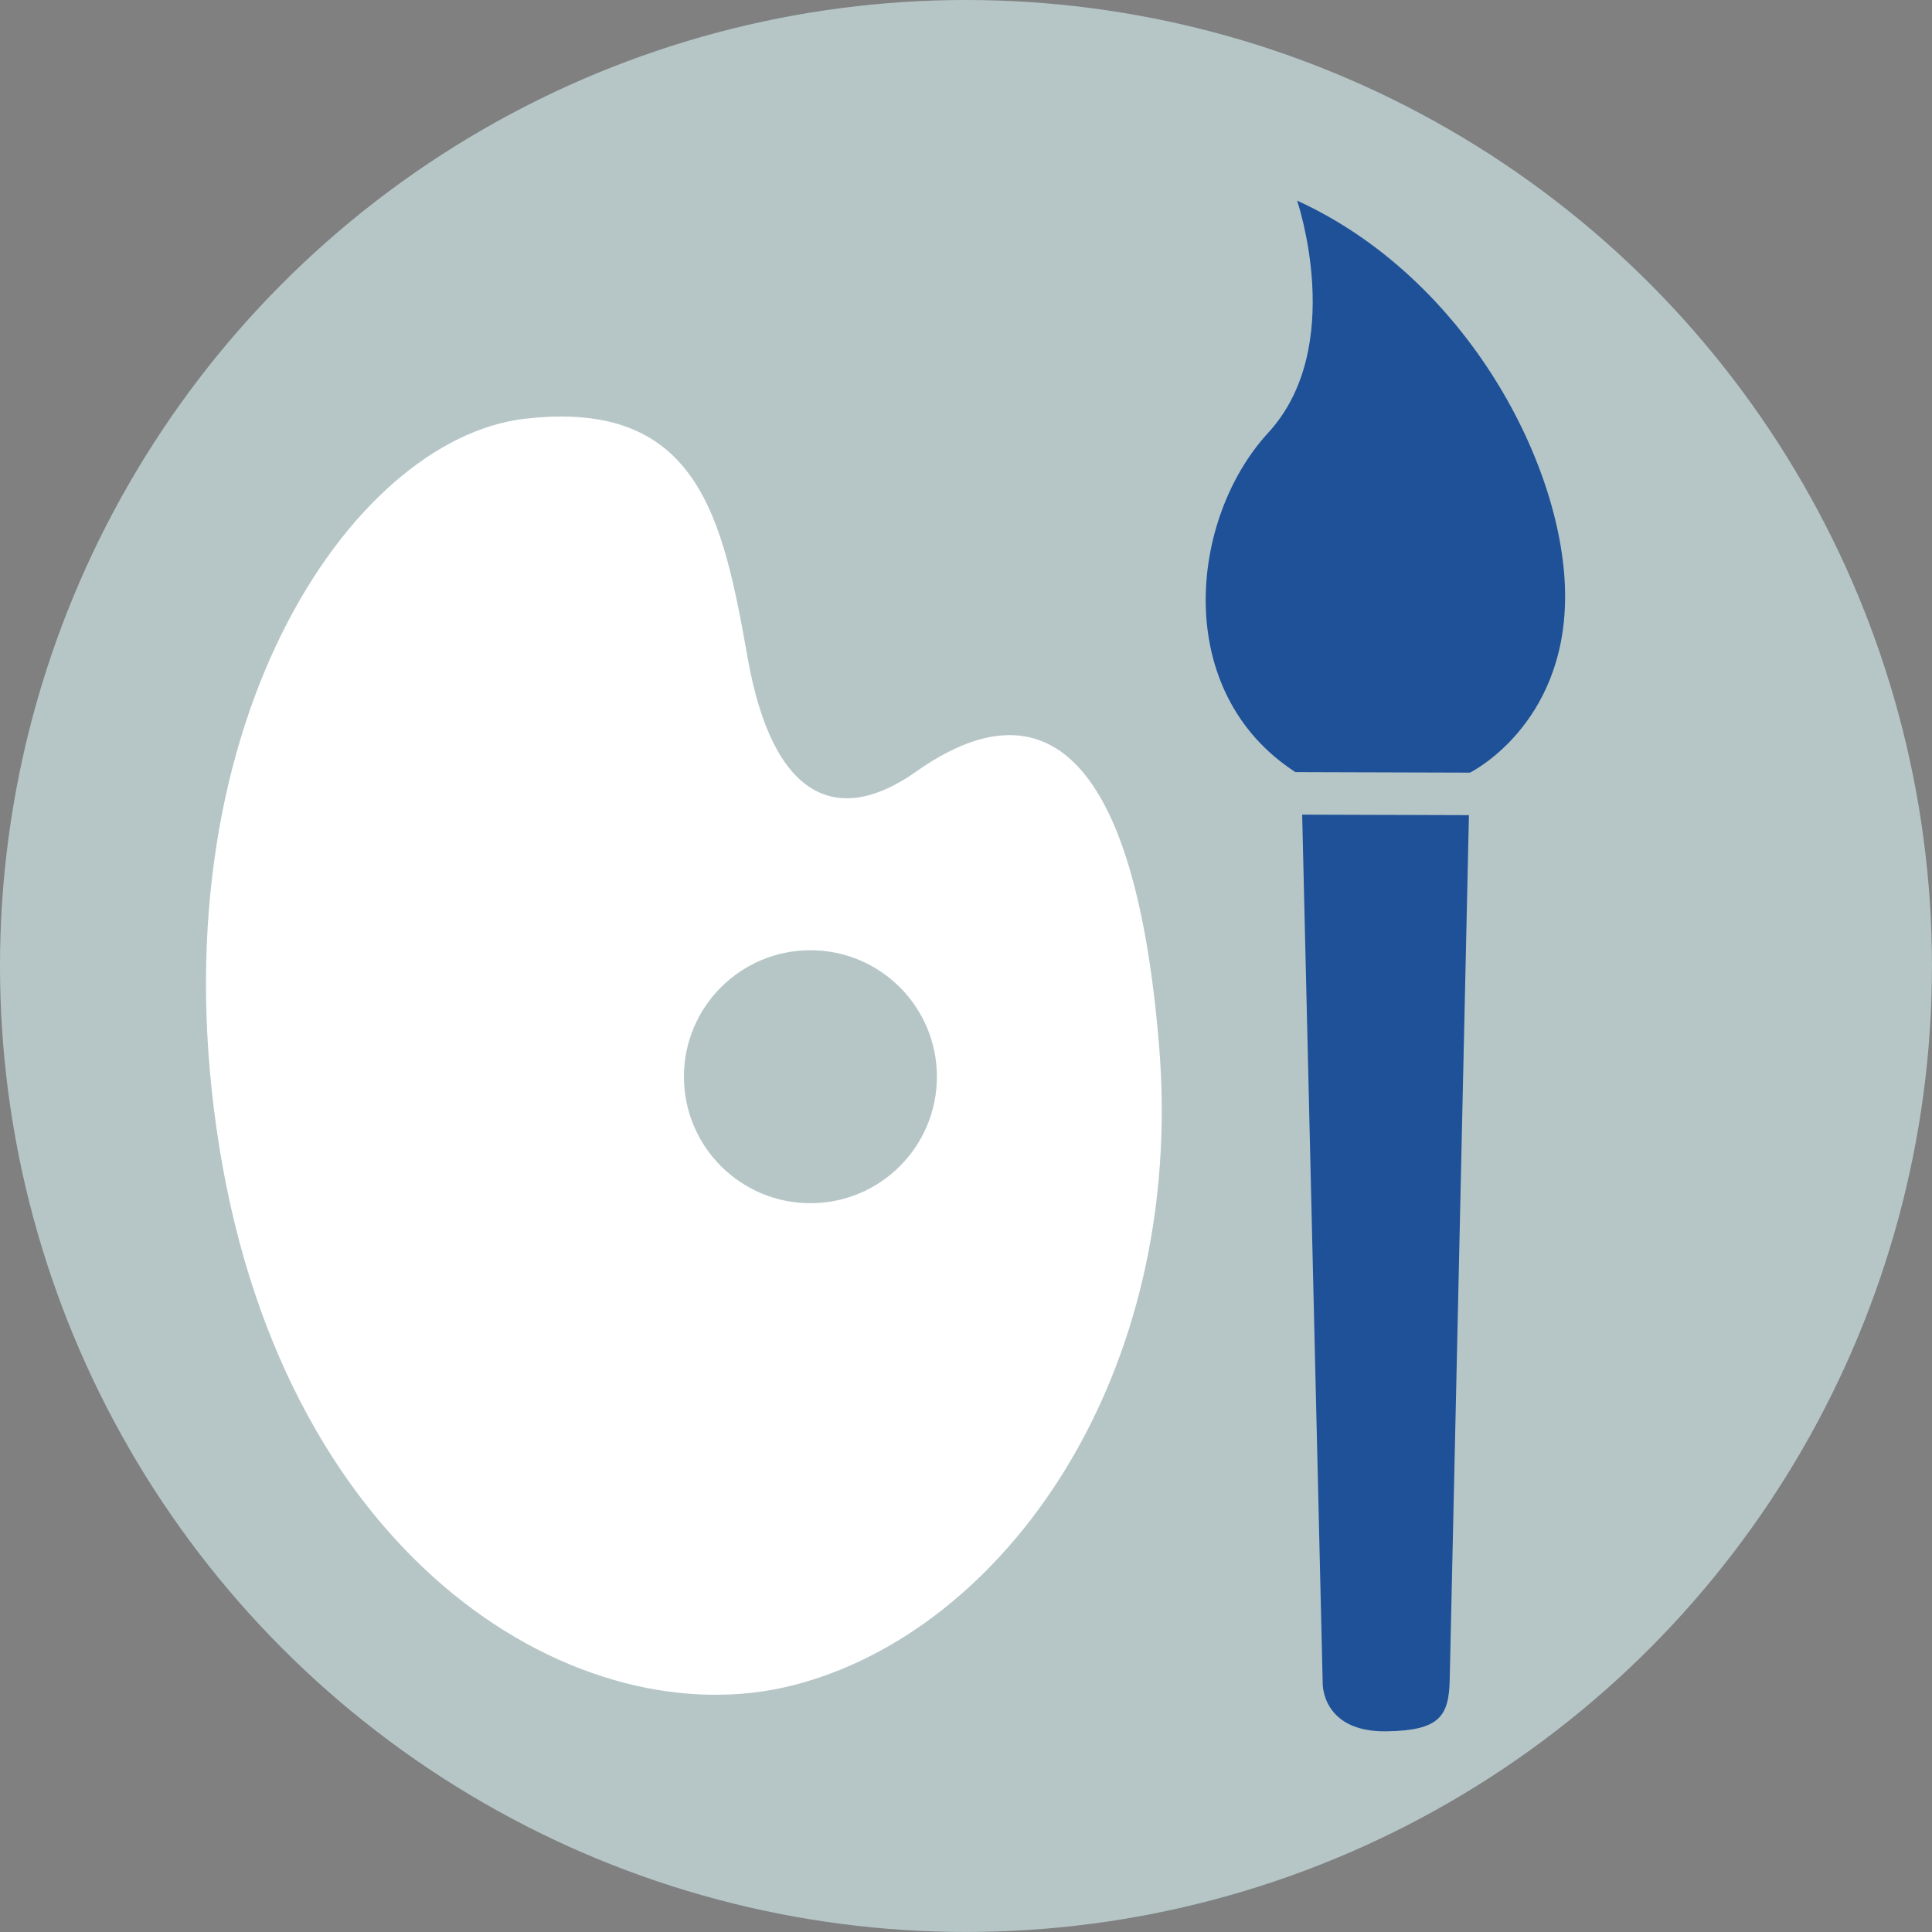
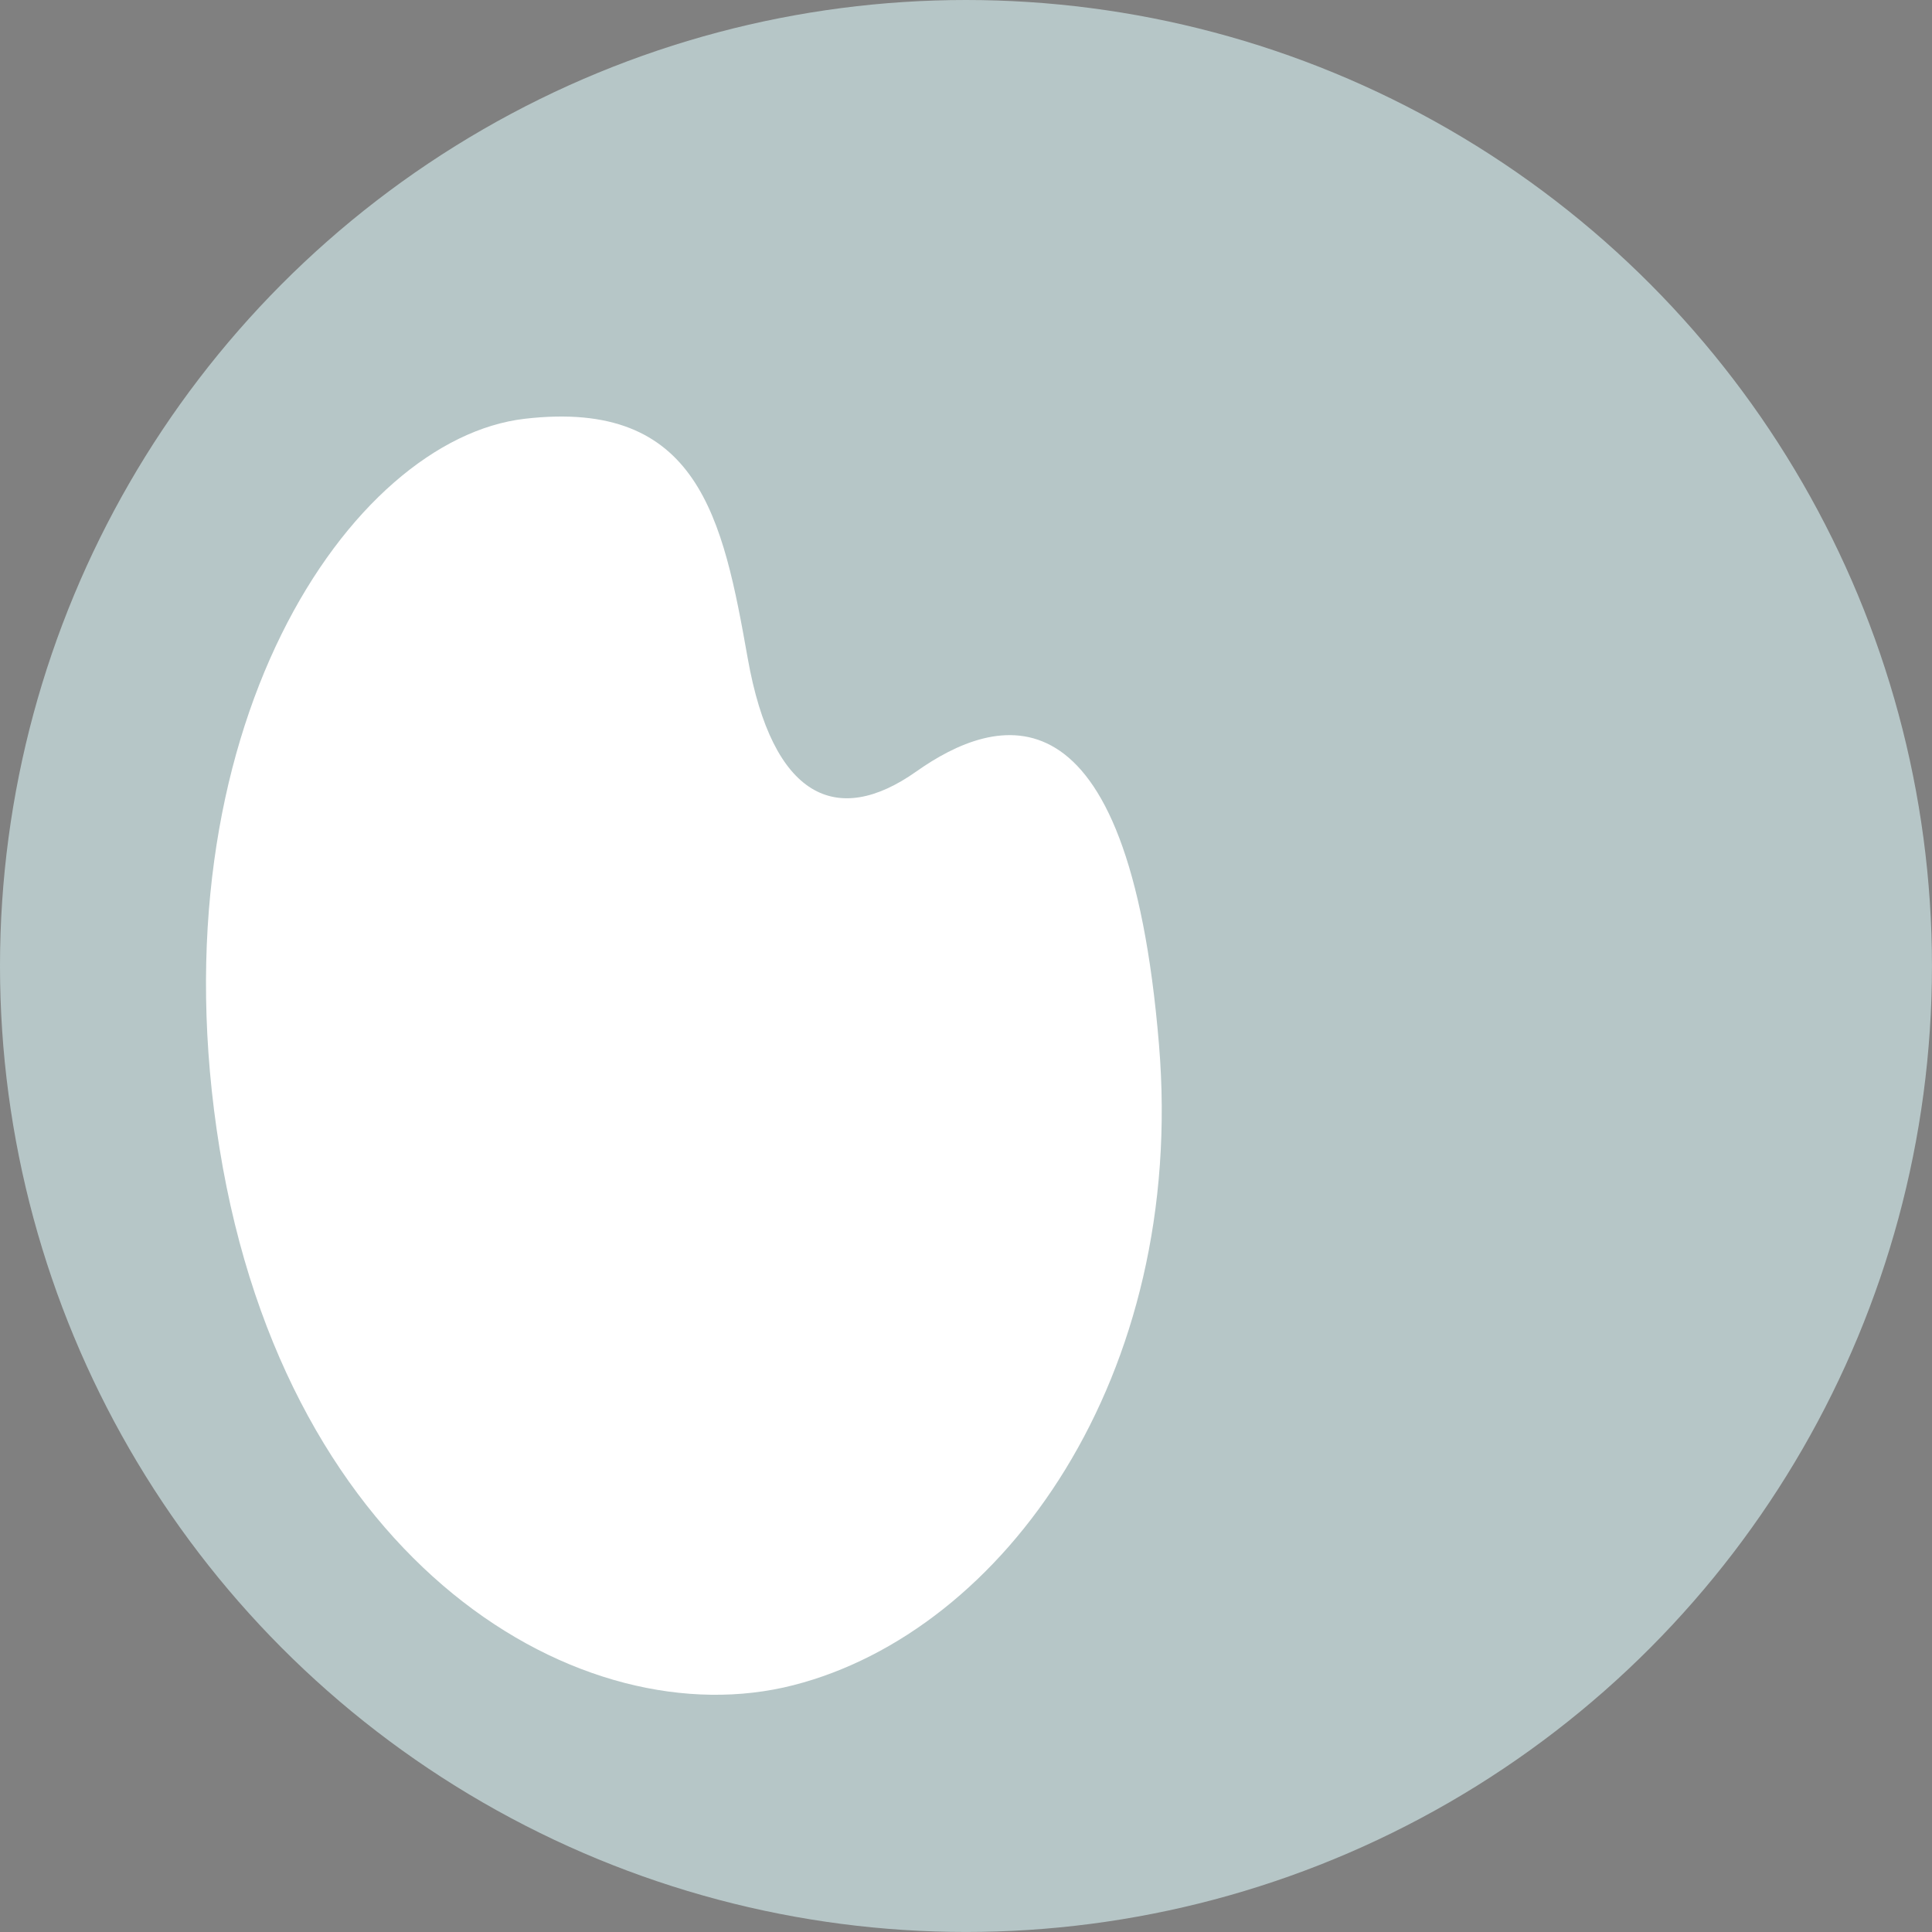
<svg xmlns="http://www.w3.org/2000/svg" version="1.1" x="0px" y="0px" width="100px" height="100px" viewBox="0 0 100 100" enable-background="new 0 0 100 100" xml:space="preserve">
  <rect x="0" y="0" width="100" height="100" fill="#808080" stroke="none" />
  <g id="Layer_1">
    <g id="Layer_1_1_">
	</g>
  </g>
  <g id="圖層_1">
    <g>
      <circle fill="#B6C6C7" cx="49.999" cy="49.999" r="49.999" />
-       <path fill="#1E5198" d="M67.05,39.965l9.034,0.027c0,0,4.906-2.403,4.926-9.084c0.021-6.677-5.04-16.488-13.872-20.524    c0,0,2.587,7.577-1.498,12.019C61.556,26.841,60.637,35.808,67.05,39.965z" />
-       <path fill="#1E5198" d="M75.037,86.932l0.995-44.74l-2.397-0.008l-3.836-0.011l-2.399-0.008l1.063,44.978    c0,0-0.048,2.524,3.319,2.47C74.531,89.569,74.996,88.821,75.037,86.932z" />
      <path fill="#FFFFFF" d="M47.421,39.937c-4.106,2.9-7.434,1.367-8.718-5.859c-1.283-7.225-2.52-13.452-11.545-12.402    c-9.025,1.049-19.297,16.137-15.793,37.772s18.802,30.567,29.701,27.777c10.901-2.787,20.352-15.98,18.923-33.163    C58.398,34.904,51.525,37.034,47.421,39.937z" />
-       <circle fill="#B6C6C7" cx="41.947" cy="55.731" r="6.547" />
    </g>
  </g>
</svg>